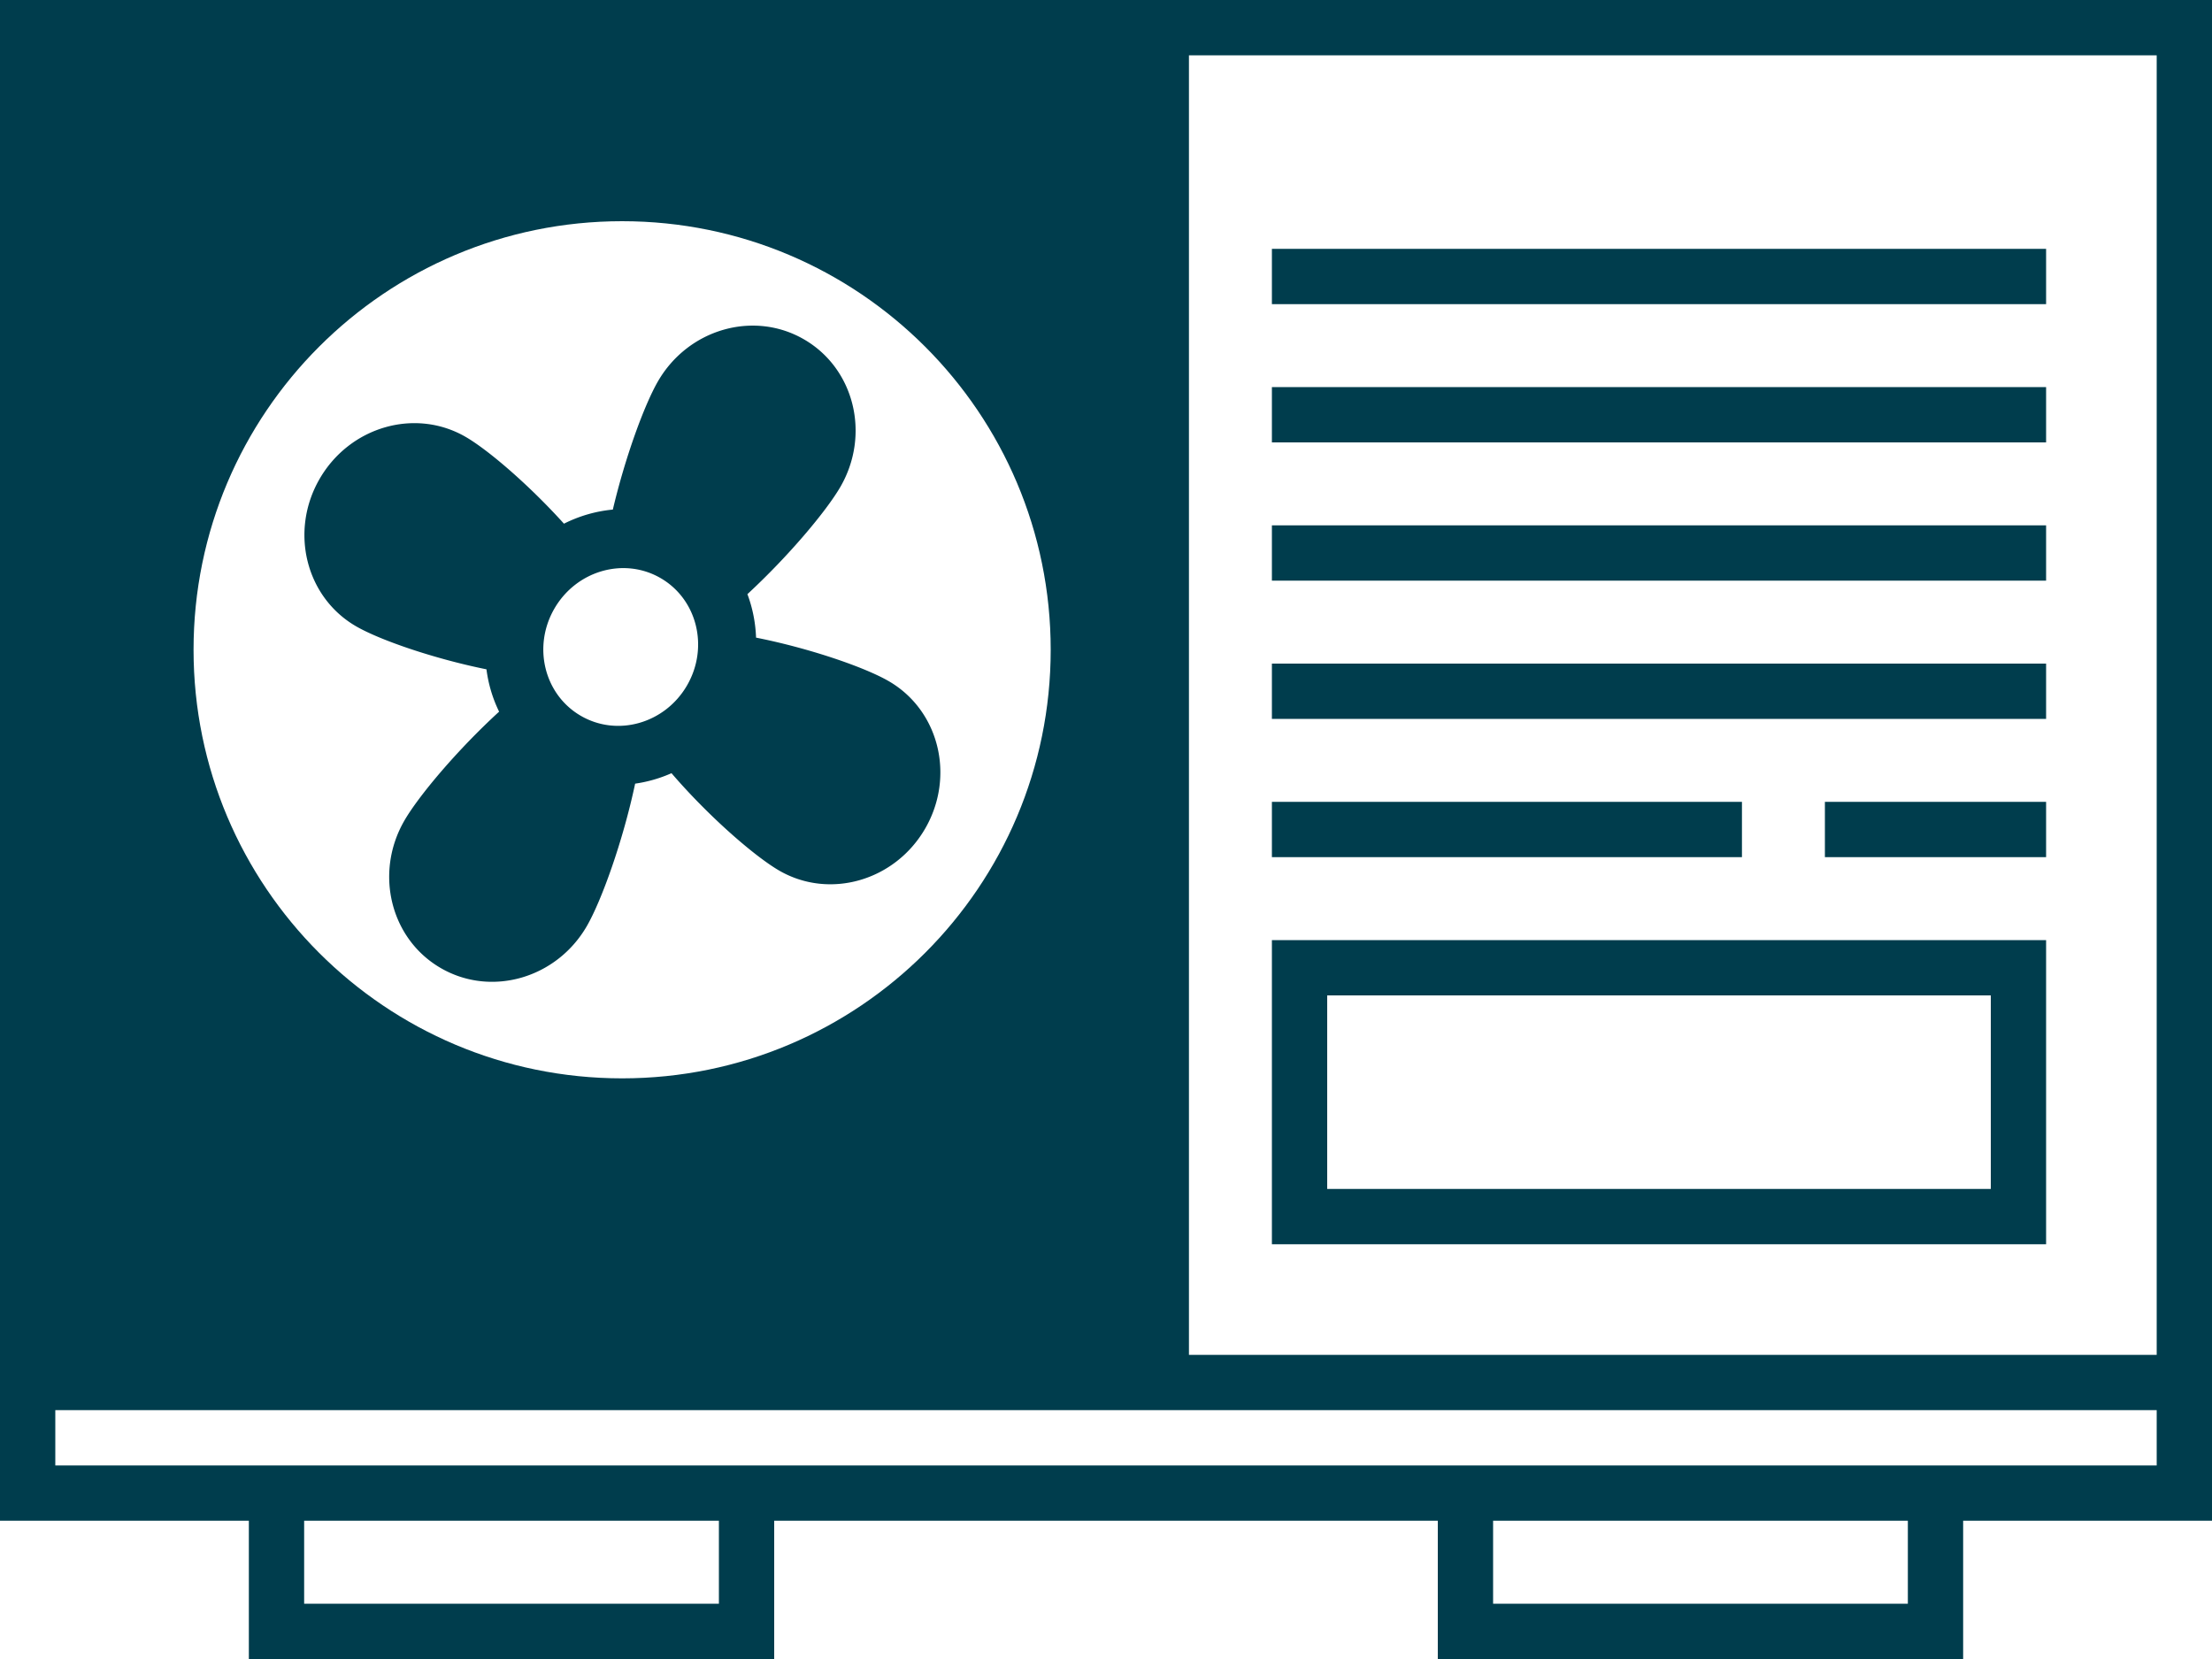
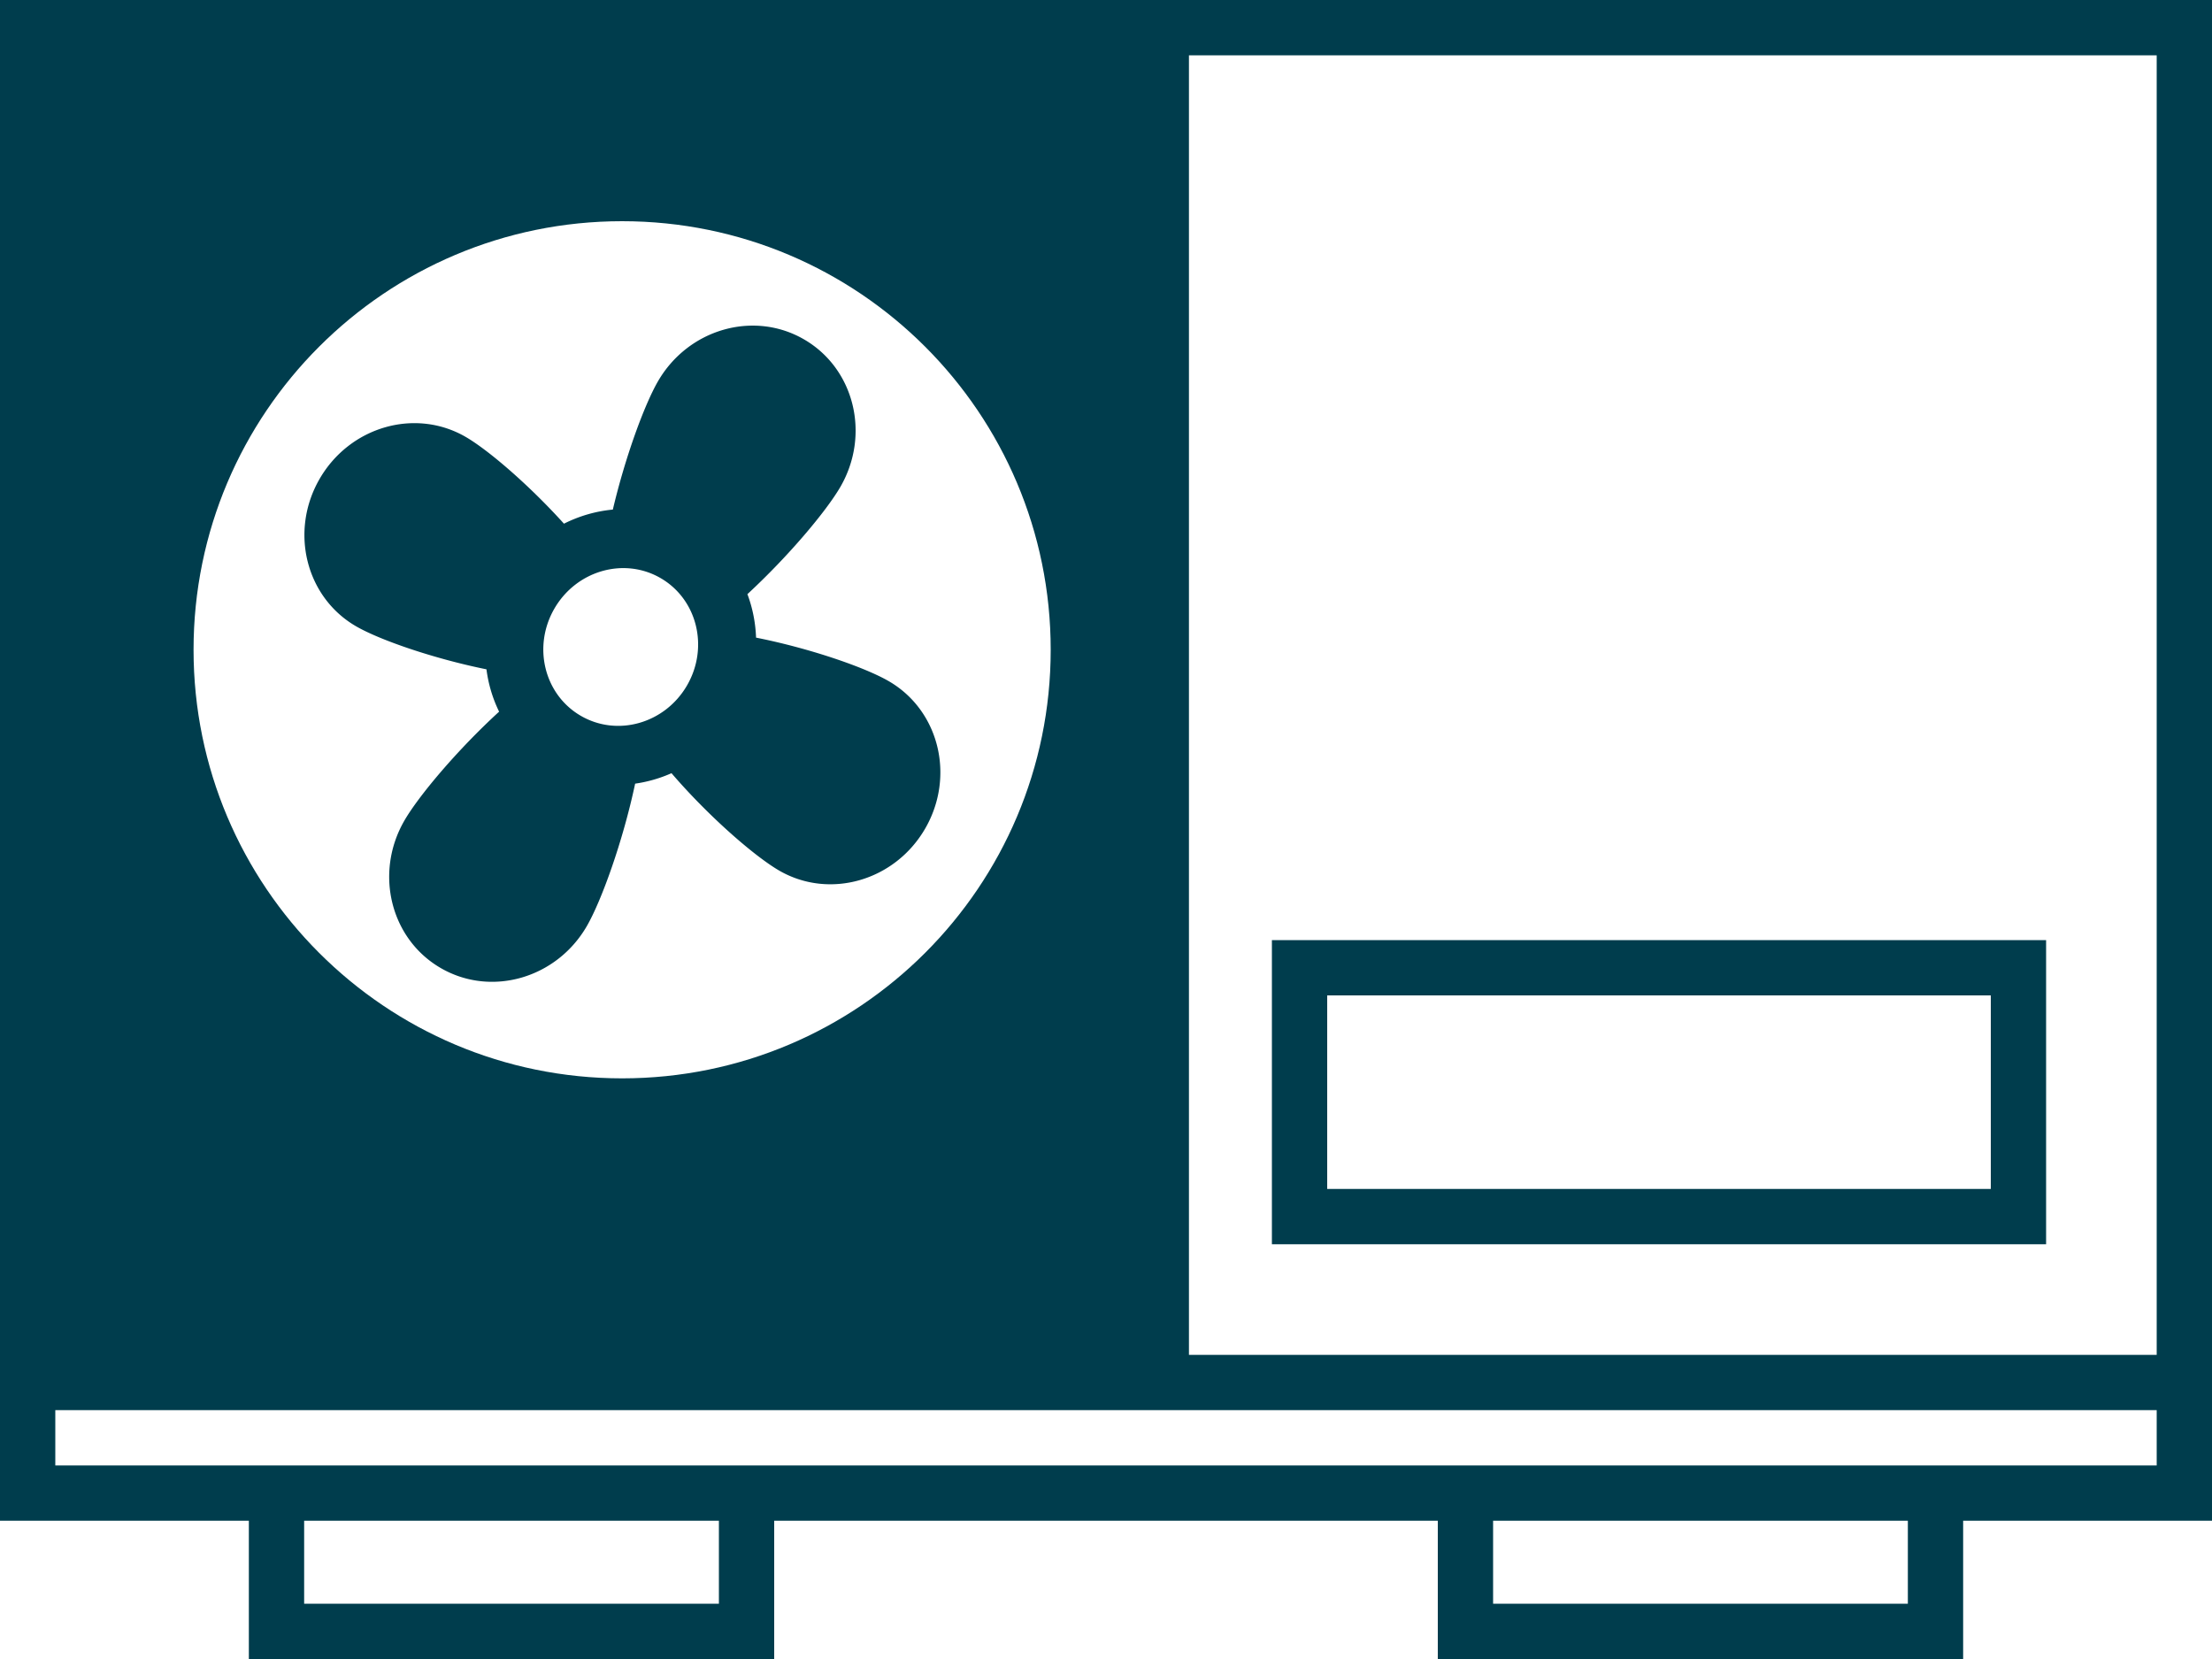
<svg xmlns="http://www.w3.org/2000/svg" id="uuid-8ee222d8-fe3d-440a-b45f-5f1be35271b2" data-name="Layer 1" viewBox="0 0 409.6 307.2" width="100%" height="100%">
  <defs>
    <style>.uuid-c8f833e5-4995-492c-bcbd-526686089684{fill-rule:evenodd;fill:#003d4d}.uuid-ee7a5d4b-3c7e-4635-adf6-a73939e0c061{fill:#003d4d}</style>
  </defs>
-   <path d="M235.52 56.32h143.36V46.08H235.52v10.24ZM378.88 81.92H235.52V71.68h143.36v10.24ZM378.88 107.52H235.52V97.28h143.36v10.24ZM378.88 133.12H235.52v-10.24h143.36v10.24ZM322.56 158.72h-87.04v-10.24h87.04v10.24ZM378.88 158.72h-40.96v-10.24h40.96v10.24Z" class="uuid-ee7a5d4b-3c7e-4635-adf6-a73939e0c061" />
  <path d="M235.52 174.08h143.36v56.32H235.52v-56.32Zm10.24 10.24v35.84h122.88v-35.84H245.76ZM124.34 143.17c6.89 8.02 15.41 15.41 19.95 18.04 9.33 5.39 21.43 1.9 27.03-7.79 5.6-9.69 2.57-21.91-6.77-27.3-4.39-2.54-14.5-6.05-24.55-8.05-.1-2.77-.64-5.49-1.6-8.05 7.66-7.08 14.63-15.4 17.23-19.89 5.59-9.69 2.57-21.91-6.77-27.3-9.33-5.39-21.43-1.9-27.03 7.79-2.5 4.33-6.04 13.95-8.35 23.74-3.13.29-6.21 1.18-9.05 2.61-6.54-7.24-14.05-13.67-18.22-16.08-9.33-5.39-21.43-1.9-27.03 7.79s-2.57 21.91 6.77 27.3c4.33 2.5 14.22 5.95 24.13 7.96a25.19 25.19 0 0 0 2.34 7.84c-7.79 7.14-14.92 15.63-17.55 20.19-5.59 9.69-2.56 21.92 6.77 27.3 9.33 5.39 21.43 1.9 27.03-7.79 2.72-4.72 6.68-15.71 8.94-26.37 2.31-.33 4.58-.98 6.74-1.94Zm2.89-16.27c-4.07 7.05-12.87 9.59-19.66 5.66-6.79-3.92-8.99-12.81-4.92-19.85 4.07-7.05 12.87-9.59 19.66-5.67 6.79 3.92 8.99 12.81 4.92 19.86Z" class="uuid-c8f833e5-4995-492c-bcbd-526686089684" />
  <path d="M409.6 0H0v281.6h46.08v25.6h97.28v-25.6h122.88v25.6h97.28v-25.6h46.08V0ZM220.16 10.24h179.2v240.64h-179.2V10.24ZM10.24 271.36v-10.24h389.12v10.24H10.24Zm46.08 25.6V281.6h76.8v15.36h-76.8Zm296.96-15.36v15.36h-76.8V281.6h76.8ZM115.2 199.68c43.83 0 79.36-35.53 79.36-79.36s-35.53-79.36-79.36-79.36-79.36 35.53-79.36 79.36 35.53 79.36 79.36 79.36Z" class="uuid-c8f833e5-4995-492c-bcbd-526686089684" />
</svg>